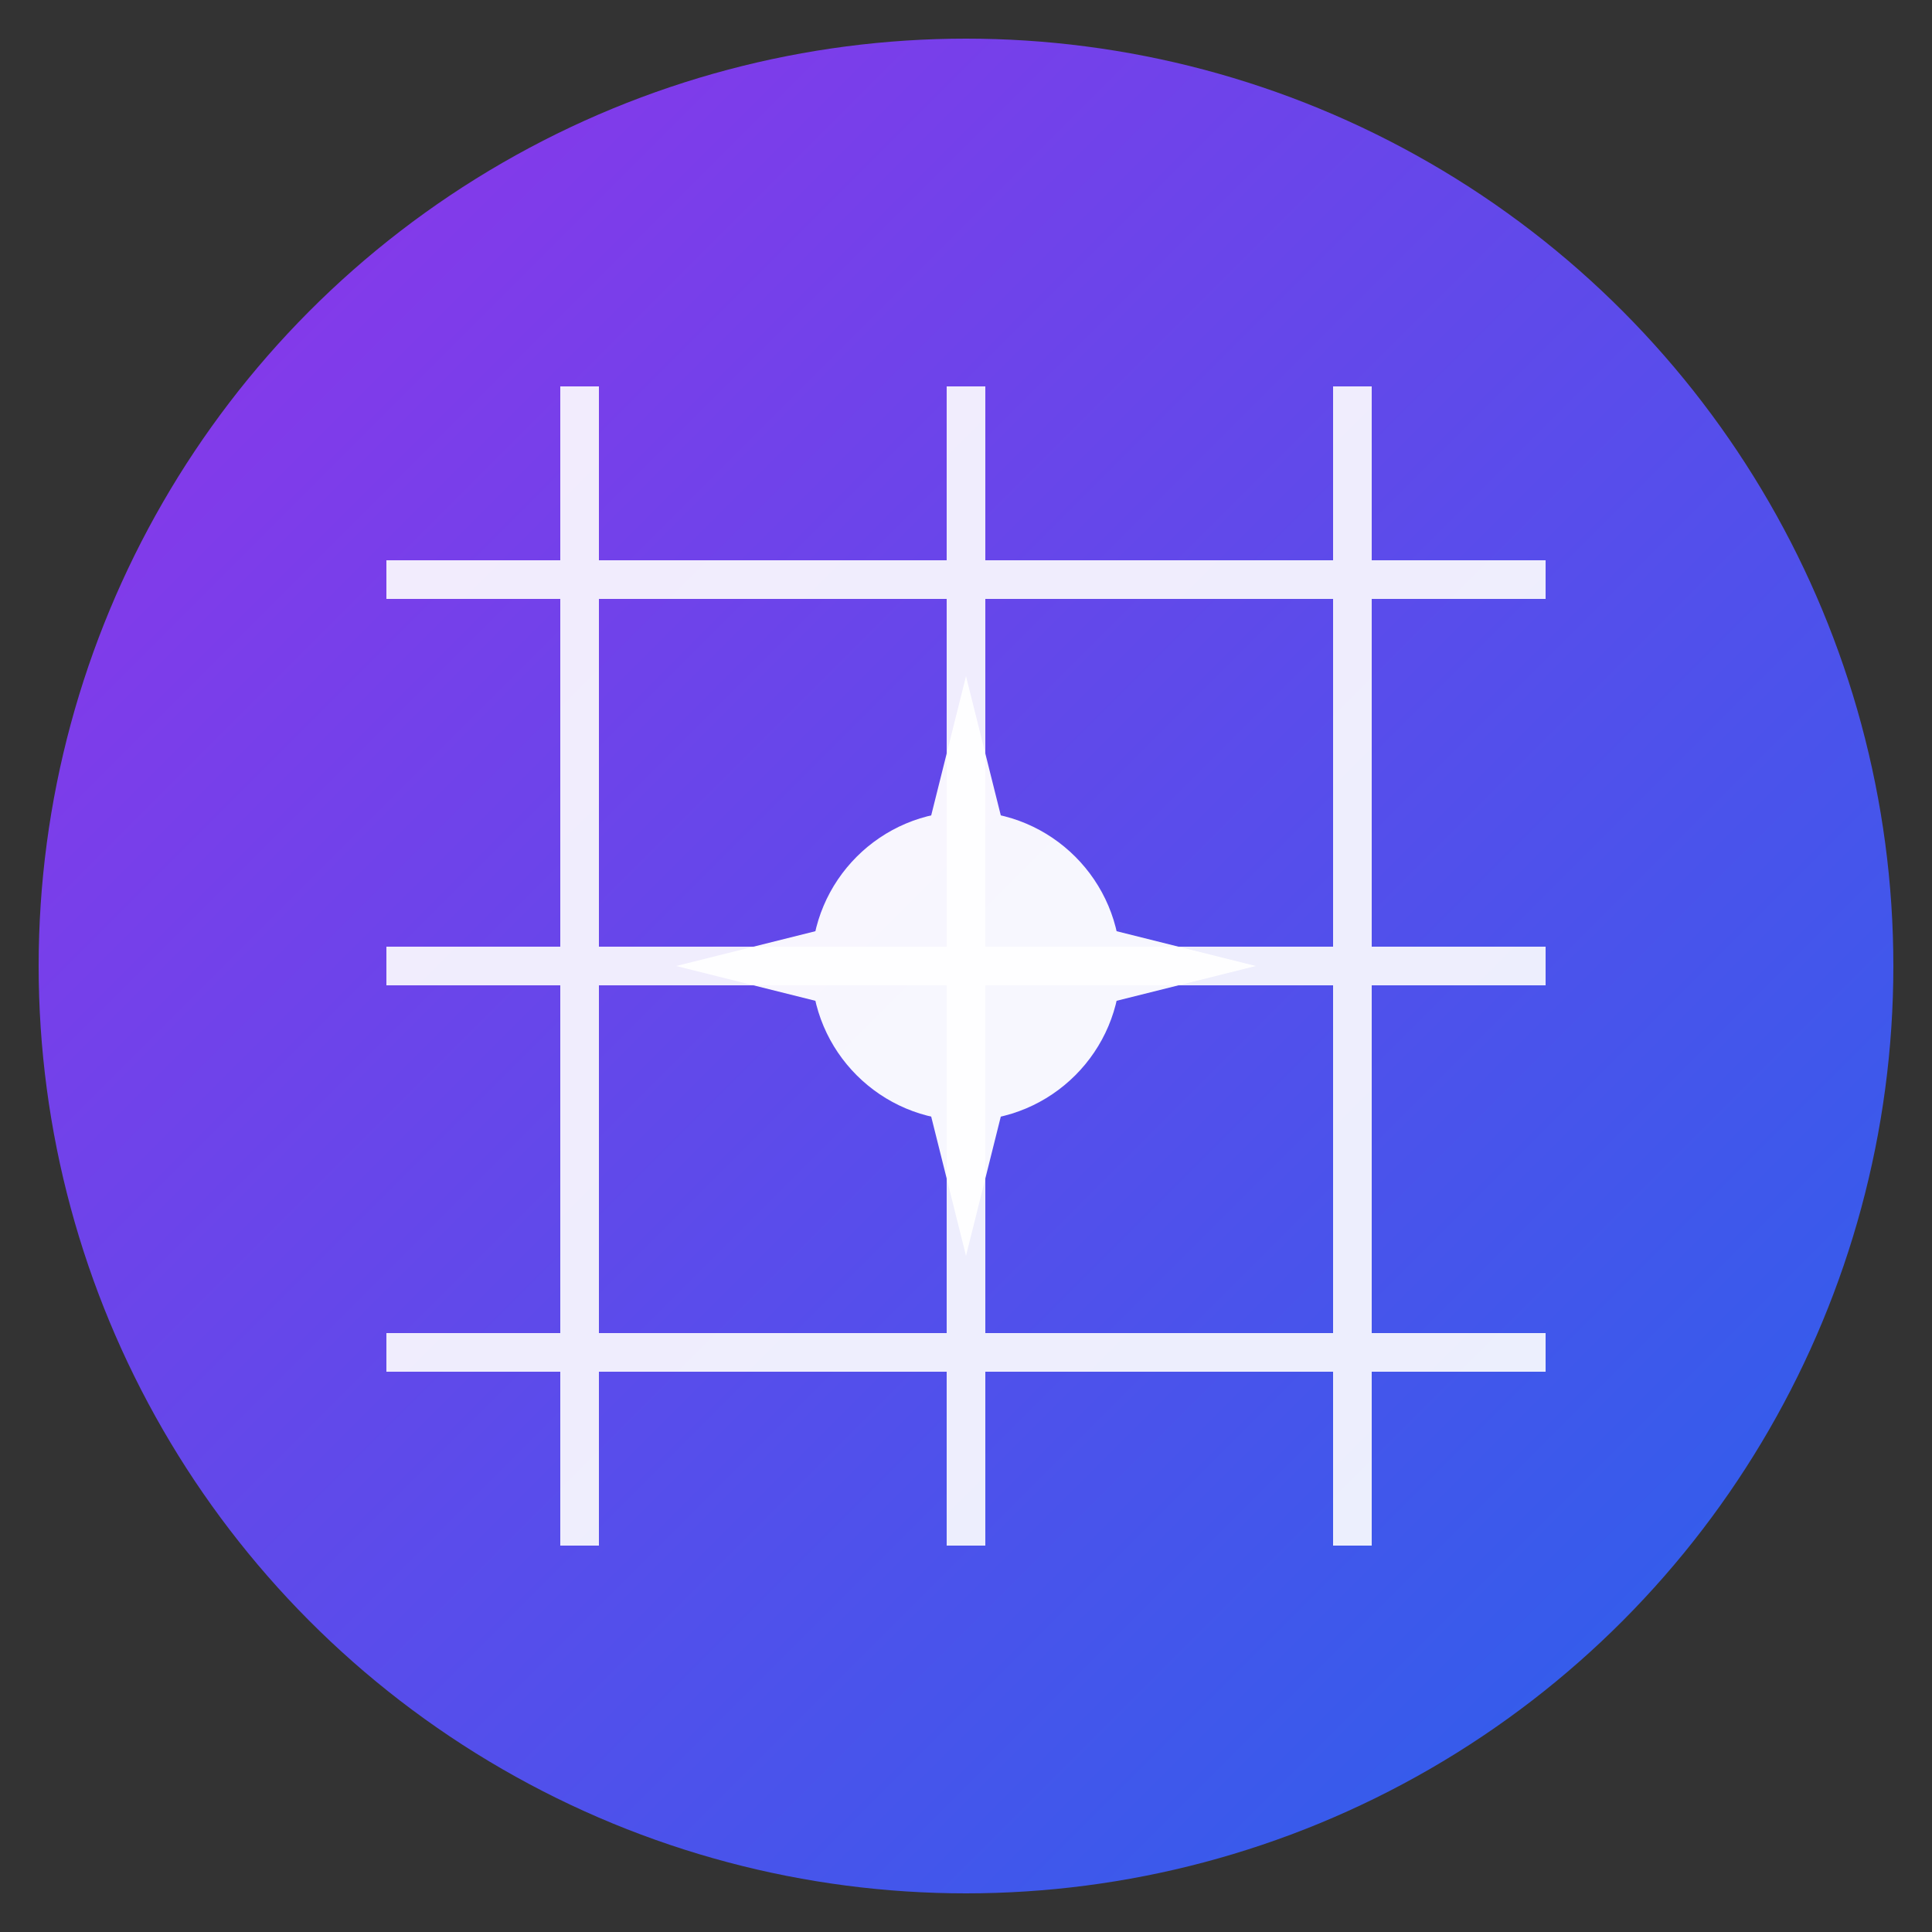
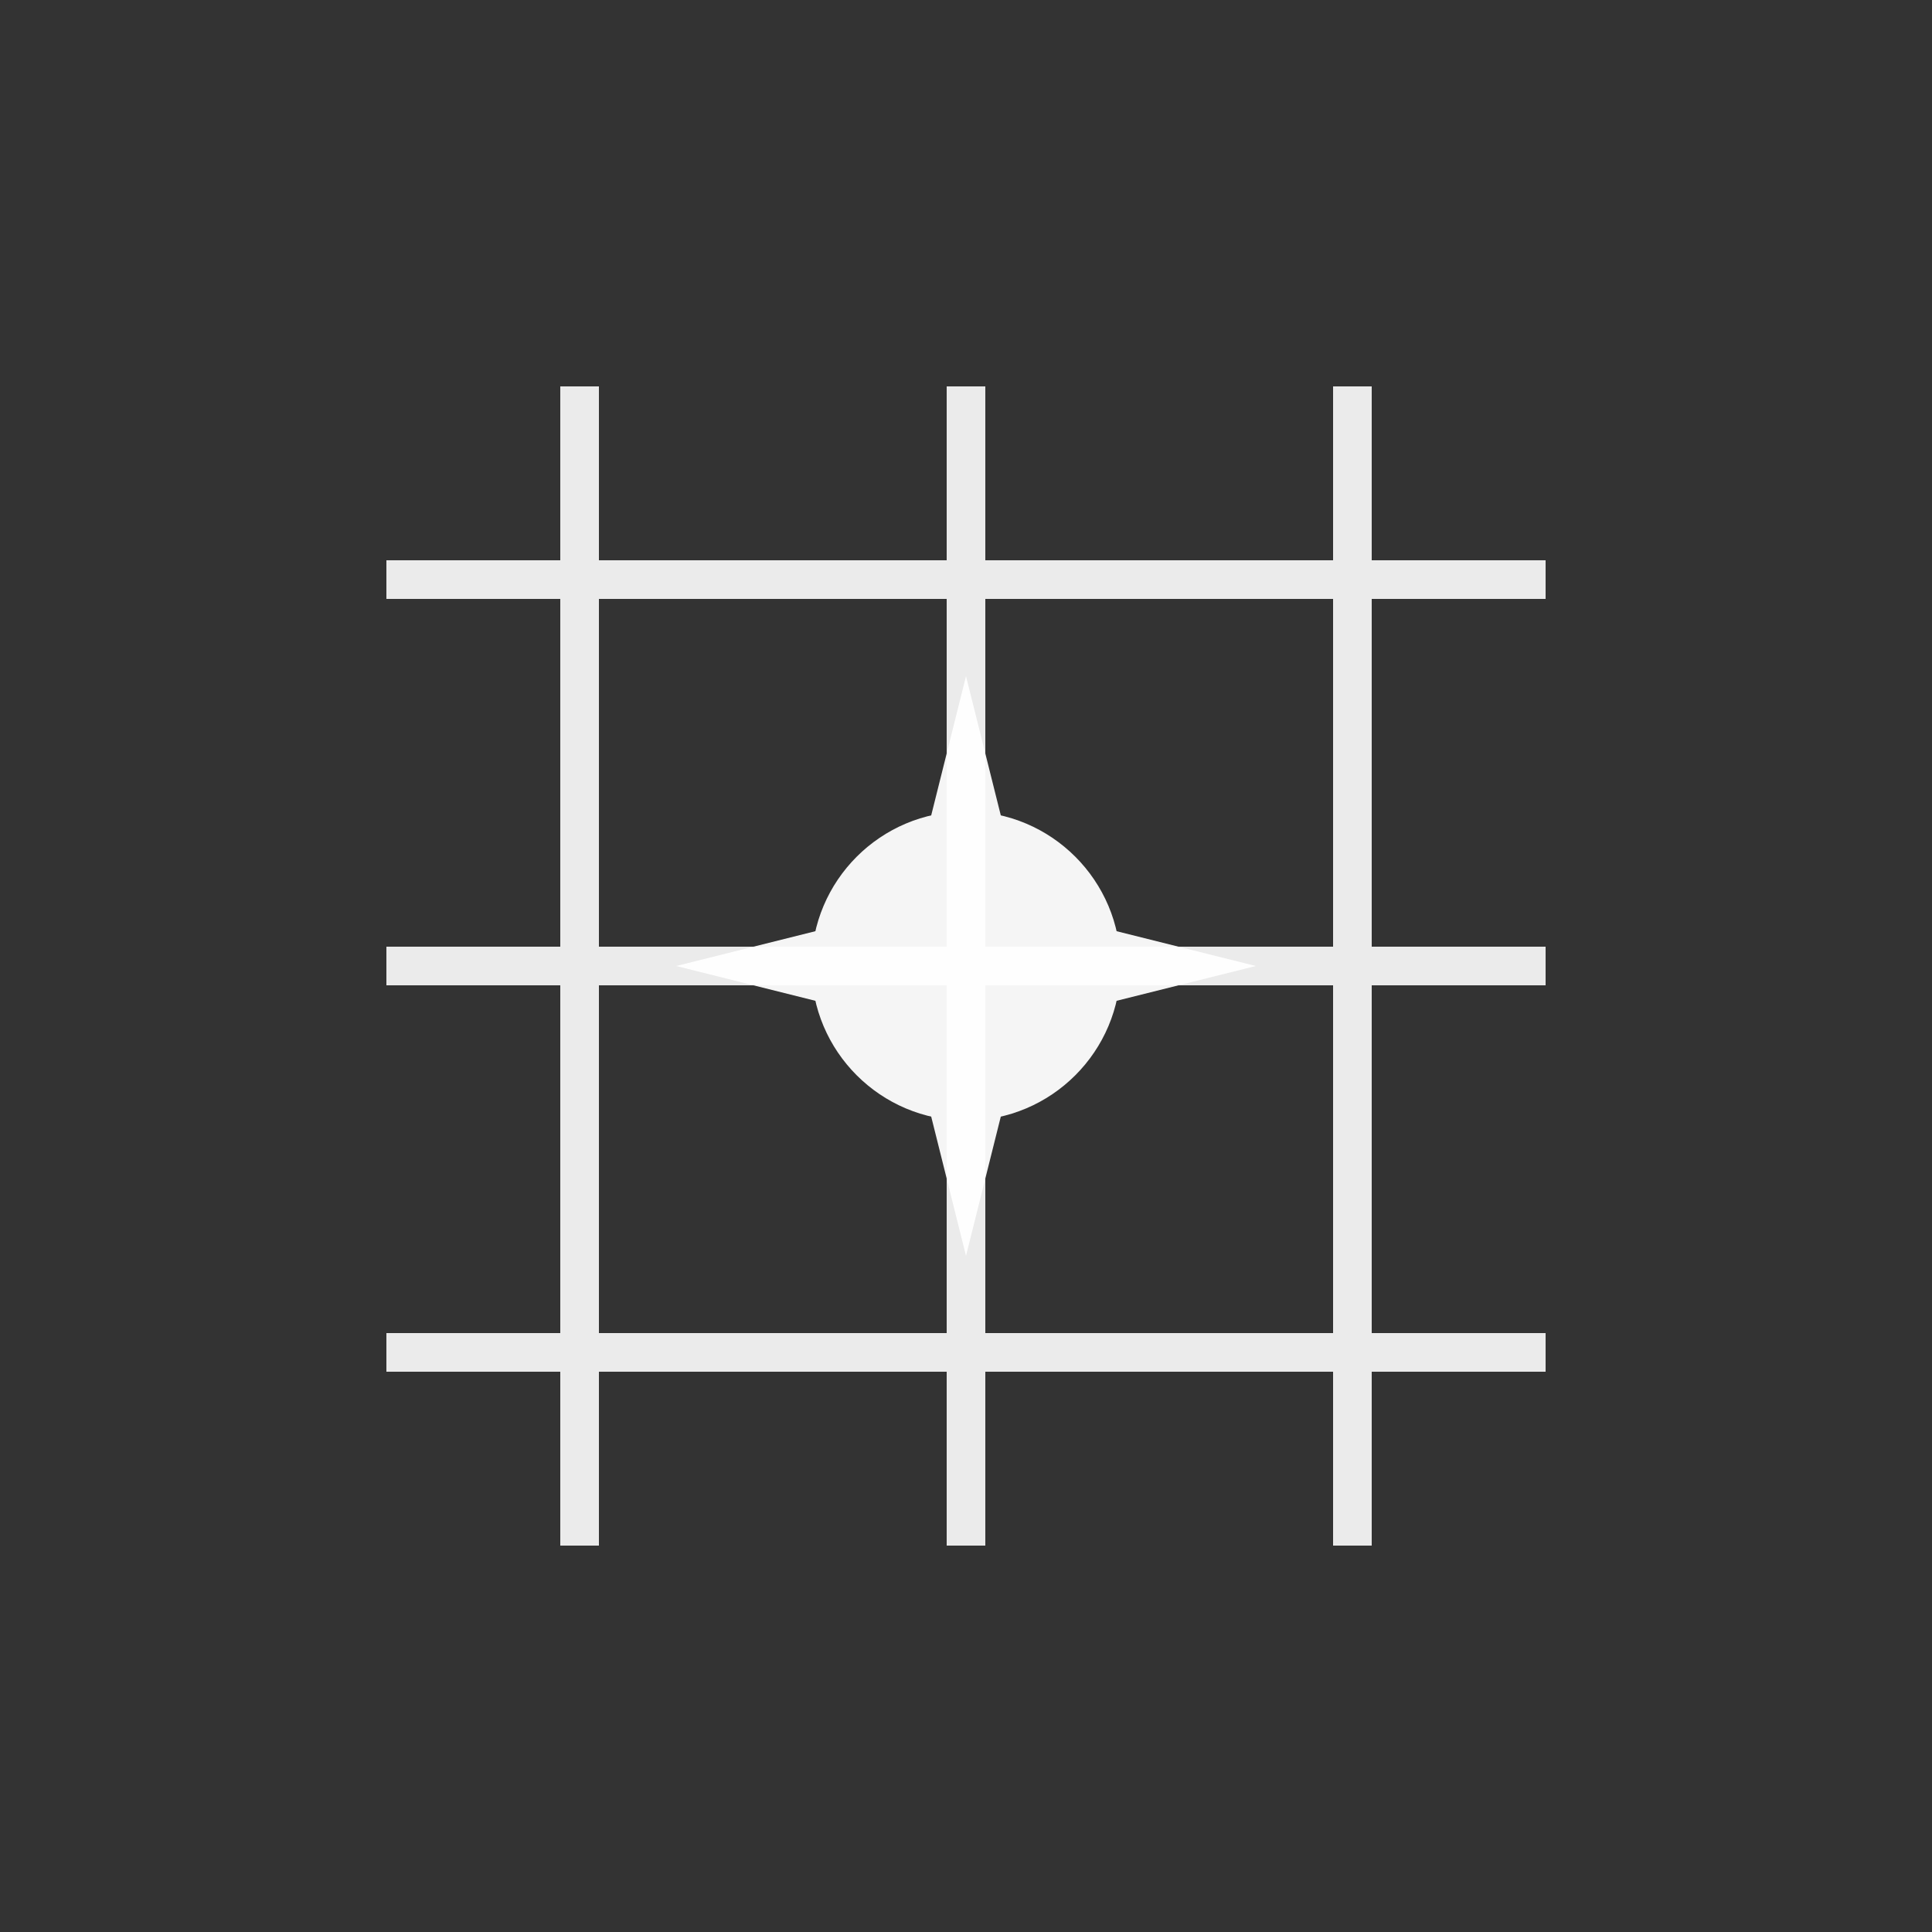
<svg xmlns="http://www.w3.org/2000/svg" viewBox="0 0 100 100">
  <rect x="0" y="0" width="100" height="100" fill="#333333" stroke="none" />
  <defs>
    <linearGradient id="grad1" x1="0%" y1="0%" x2="100%" y2="100%">
      <stop offset="0%" style="stop-color:#9333ea;stop-opacity:1" />
      <stop offset="100%" style="stop-color:#2563eb;stop-opacity:1" />
    </linearGradient>
  </defs>
-   <circle cx="50" cy="50" r="48" fill="url(#grad1)" />
  <g stroke="white" stroke-width="2" fill="none" opacity="0.9">
    <line x1="20" y1="30" x2="80" y2="30" />
    <line x1="20" y1="50" x2="80" y2="50" />
    <line x1="20" y1="70" x2="80" y2="70" />
    <line x1="30" y1="20" x2="30" y2="80" />
    <line x1="50" y1="20" x2="50" y2="80" />
    <line x1="70" y1="20" x2="70" y2="80" />
  </g>
  <g fill="white" opacity="0.95">
    <circle cx="50" cy="50" r="8" />
    <polygon points="50,35 53,47 50,42 47,47" />
    <polygon points="50,65 53,53 50,58 47,53" />
    <polygon points="35,50 47,53 42,50 47,47" />
    <polygon points="65,50 53,53 58,50 53,47" />
  </g>
</svg>